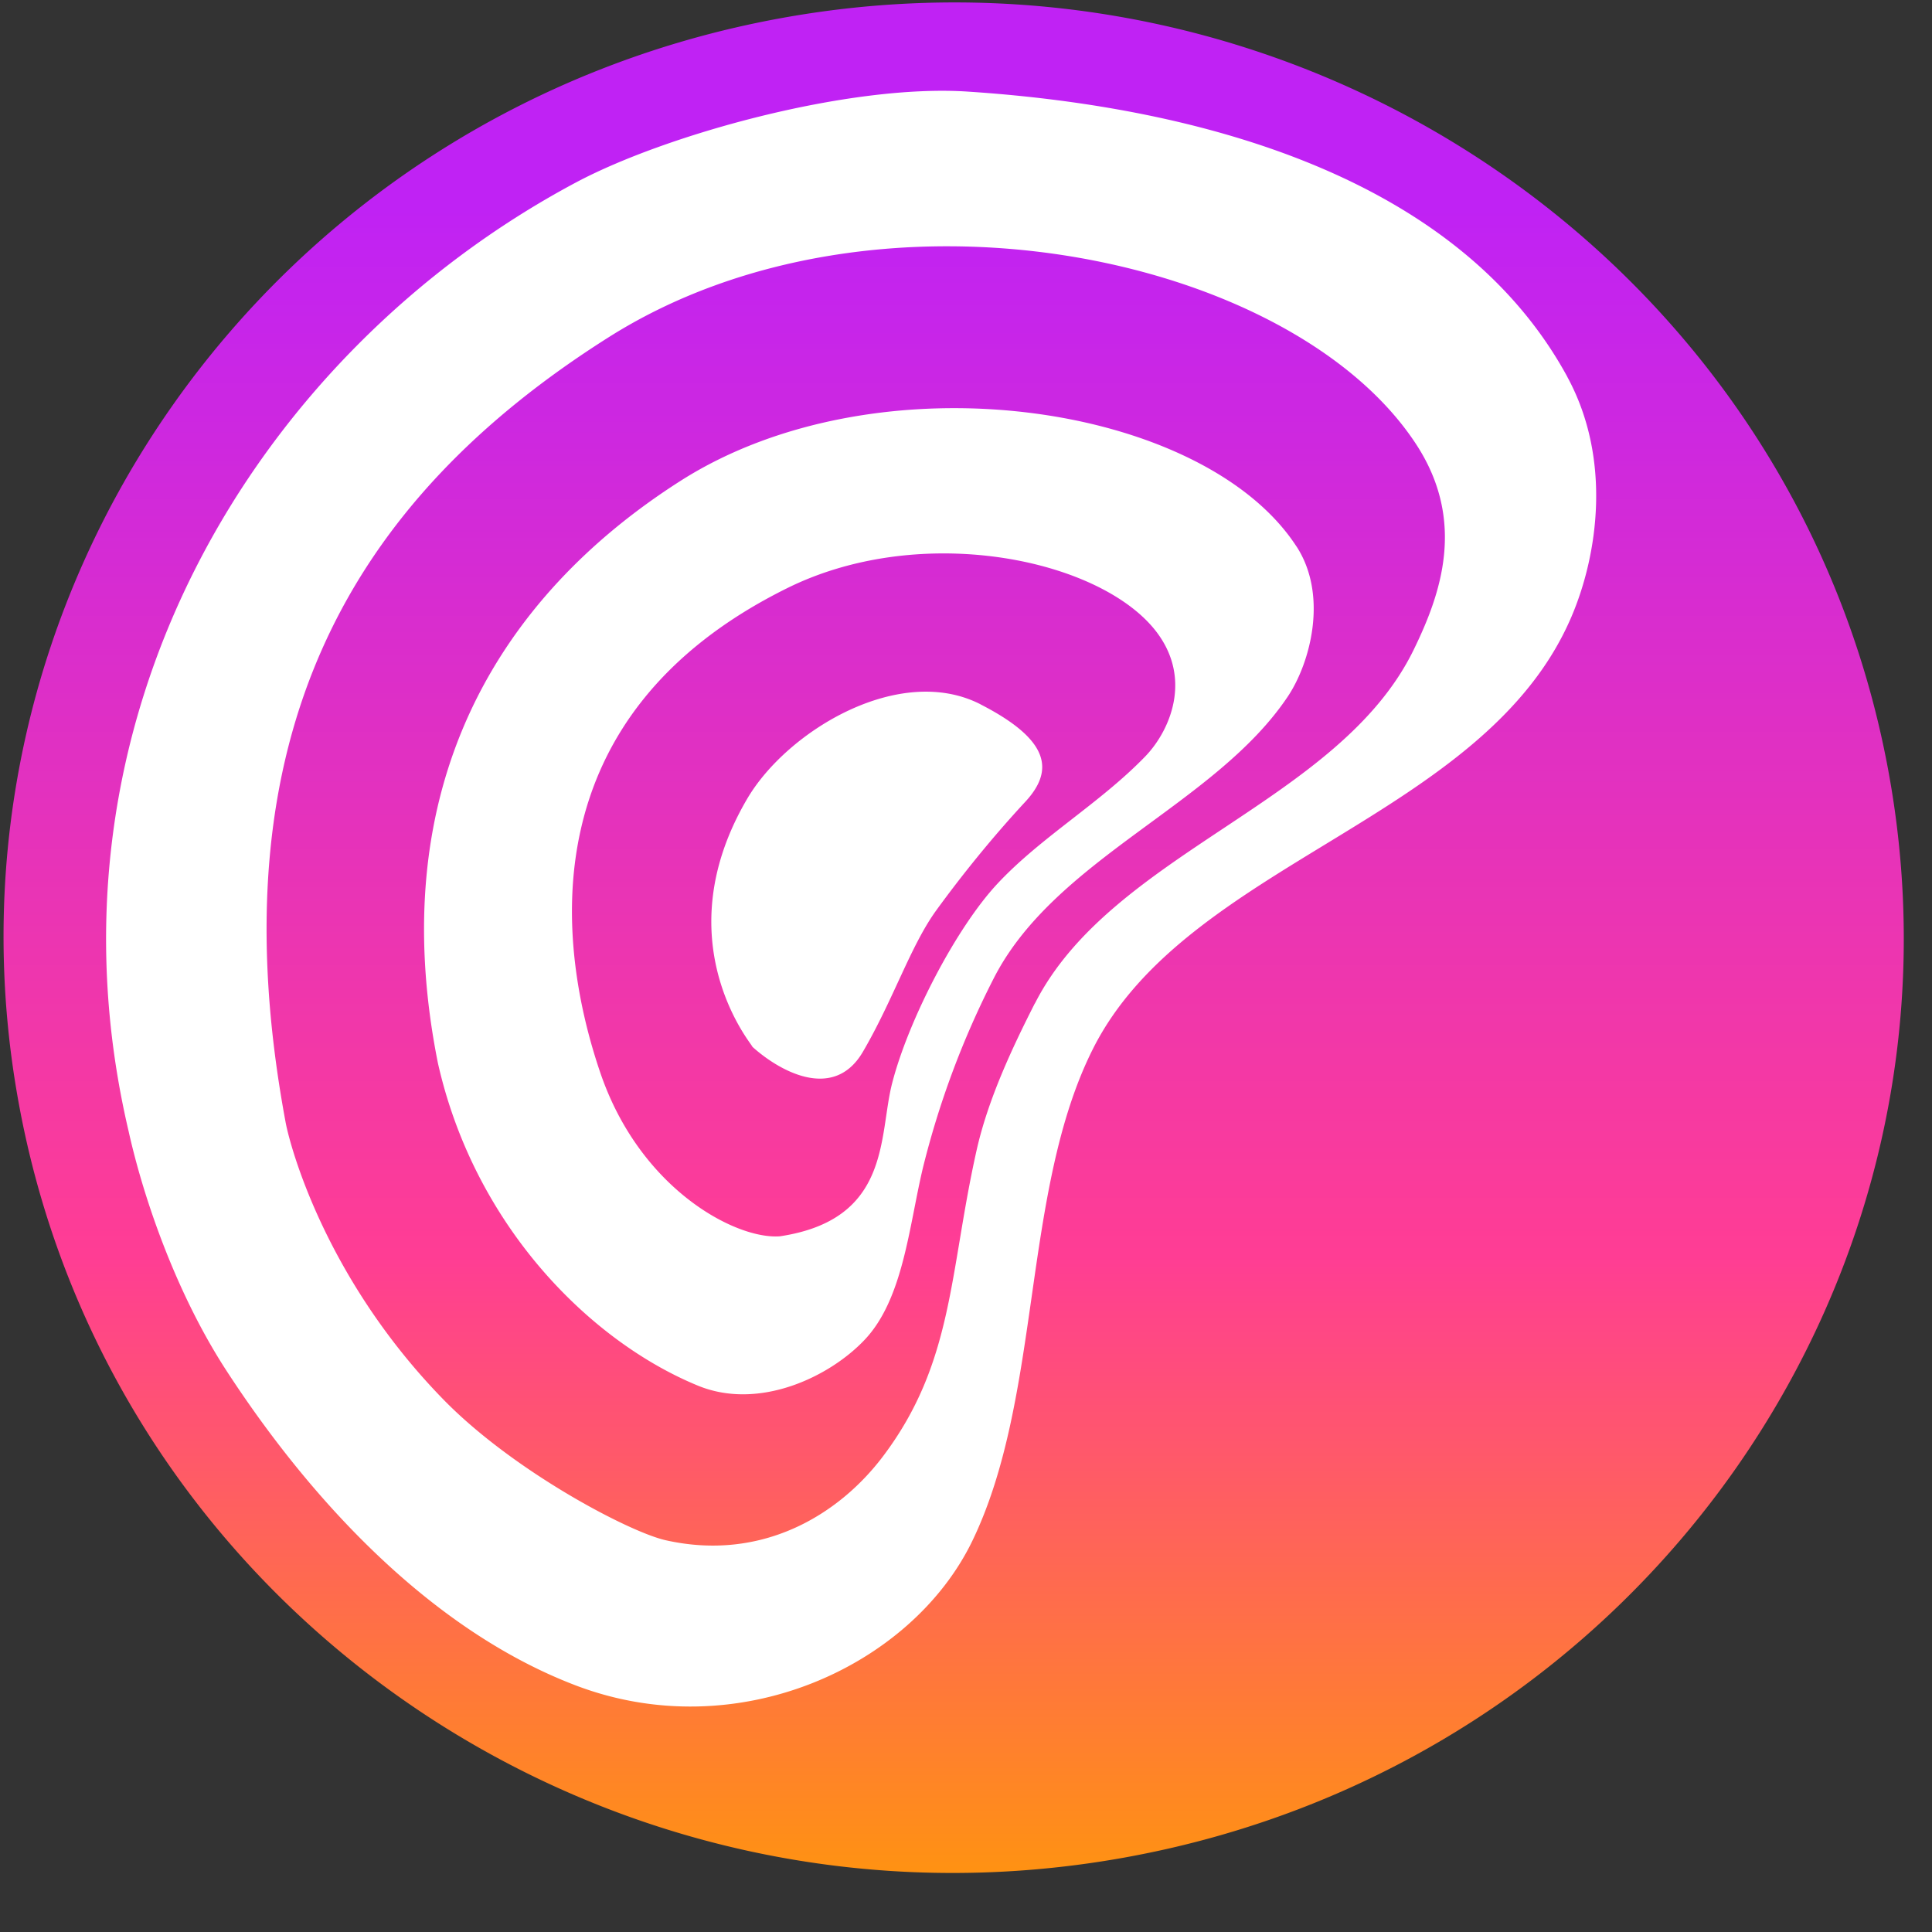
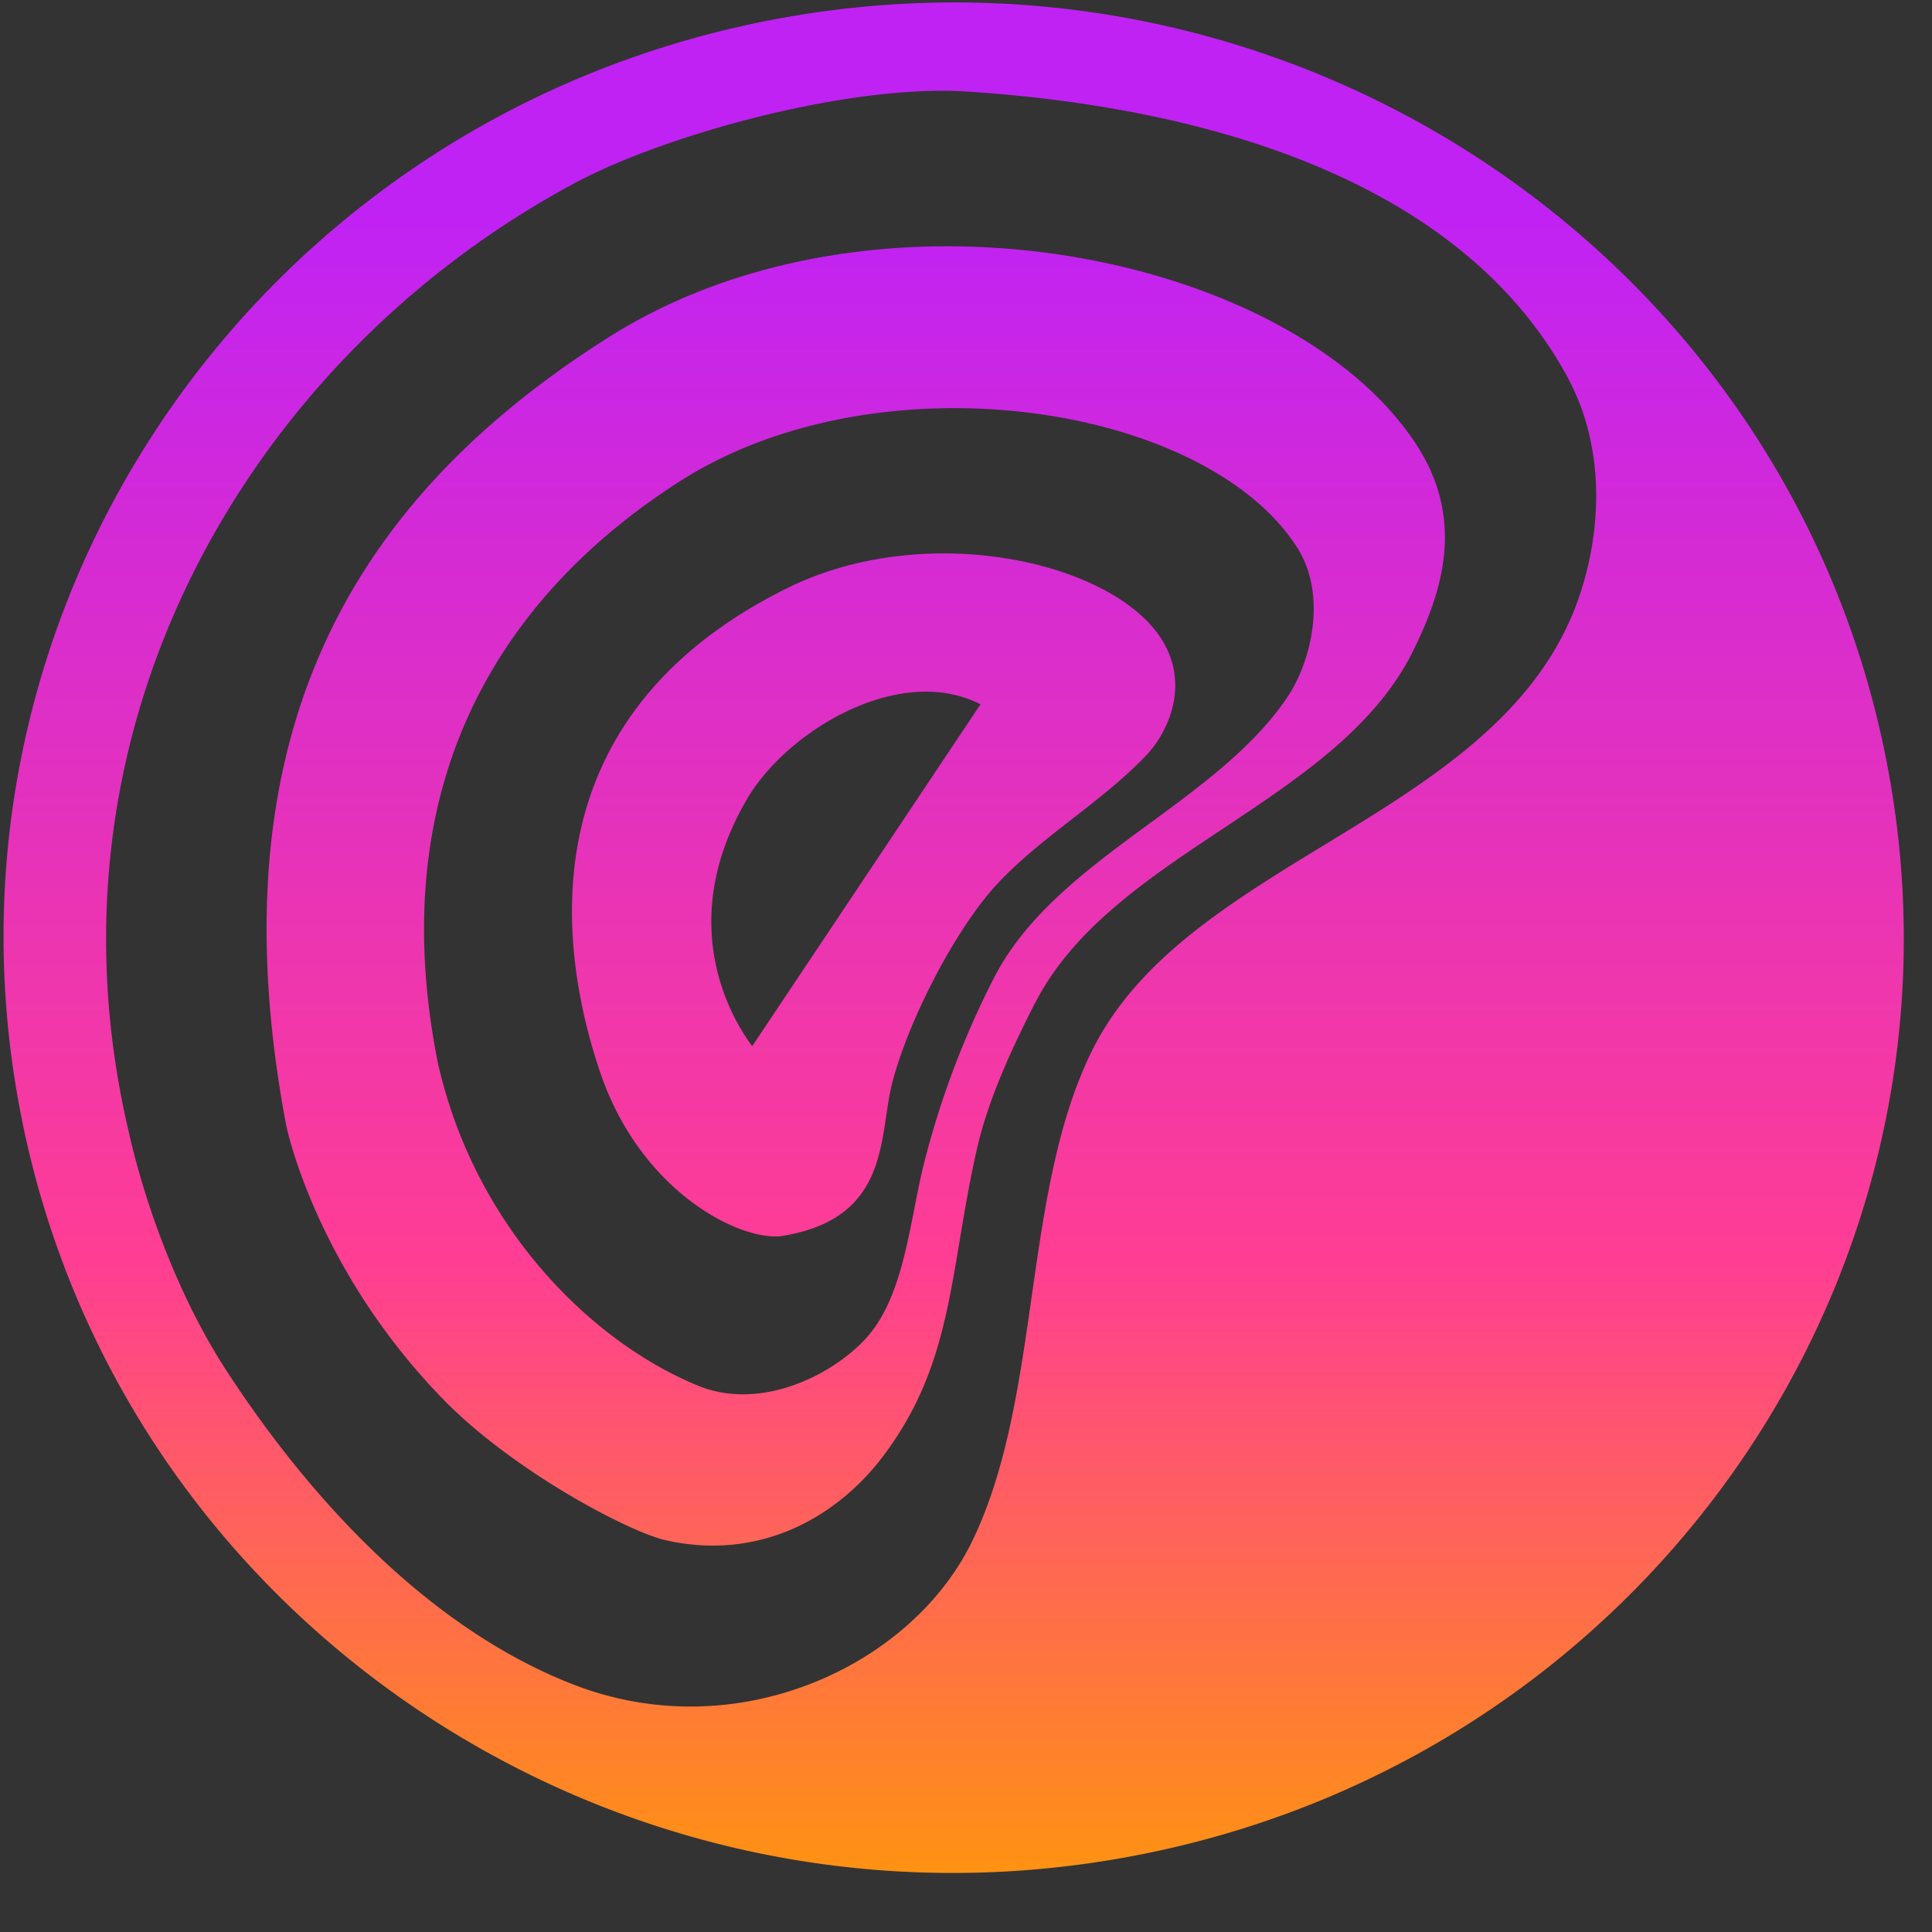
<svg xmlns="http://www.w3.org/2000/svg" width="33" height="33" viewBox="0 0 33 33" fill="none">
  <rect x="0" y="0" width="33" height="33" fill="#333333" stroke="none" />
-   <ellipse cx="16" cy="16" rx="15" ry="15" fill="#fff" />
-   <path fill-rule="evenodd" clip-rule="evenodd" d="M19.221 31.726C10.407 33.32 1.949 27.578.331 18.902-1.29 10.226 4.543 1.901 13.357.307c8.815-1.593 17.273 4.148 18.891 12.824 1.62 8.677-4.214 17.002-13.028 18.595Zm7.55-25.29c-1.837-3.373-6.184-4.607-10.25-4.872-2.03-.131-5.155.738-6.682 1.552C4.365 6.033.557 12.322 2.196 19.319c.26 1.17.821 2.784 1.67 4.09 1.48 2.275 3.526 4.442 5.952 5.373 2.768 1.064 5.752-.317 6.79-2.462 1.194-2.468.84-5.974 2.058-8.4 1.608-3.208 6.691-3.923 8.173-7.38.454-1.058.696-2.699-.069-4.104ZM17.675 17.14c-.388.764-.8 1.64-.995 2.512-.47 2.1-.39 3.628-1.603 5.23-.756.998-2.068 1.795-3.708 1.426-.622-.14-2.598-1.177-3.794-2.402-2.005-2.054-2.612-4.295-2.695-4.728-1.237-6.63 1.134-10.645 5.514-13.416C14.98 2.86 22.064 4.335 24.19 7.59c.862 1.32.416 2.567-.043 3.508-1.273 2.613-5.157 3.456-6.47 6.042Zm4.469-7.807C20.552 6.883 15 6.059 11.62 8.216c-3.103 1.98-5.085 5.217-4.14 9.943.63 2.796 2.615 4.76 4.444 5.51 1.038.425 2.245-.146 2.85-.79.655-.697.753-1.934.988-2.923a15 15 0 0 1 1.208-3.238c1.044-2.056 3.787-2.968 5.026-4.82.385-.575.694-1.727.149-2.565Zm-5.103 5.757c-.71.758-1.526 2.334-1.803 3.414-.232.901-.015 2.327-1.917 2.613-.75.057-2.387-.801-3.066-2.79-.746-2.187-1.221-6.1 3.195-8.283 2.193-1.084 5.074-.551 6.16.582.813.85.4 1.829-.047 2.293-.773.8-1.777 1.375-2.522 2.171Zm-.293-3.06c-1.38-.706-3.301.449-3.985 1.613-1.483 2.526.206 4.337.082 4.23l-.03-.029a.852.852 0 0 0 .03.03c.442.403 1.387.957 1.893.093.518-.885.818-1.819 1.256-2.42.433-.596.955-1.244 1.517-1.85.486-.524.445-1.047-.763-1.666Z" fill="url(#rift-logo-text_svg__a)" />
+   <path fill-rule="evenodd" clip-rule="evenodd" d="M19.221 31.726C10.407 33.32 1.949 27.578.331 18.902-1.29 10.226 4.543 1.901 13.357.307c8.815-1.593 17.273 4.148 18.891 12.824 1.62 8.677-4.214 17.002-13.028 18.595Zm7.55-25.29c-1.837-3.373-6.184-4.607-10.25-4.872-2.03-.131-5.155.738-6.682 1.552C4.365 6.033.557 12.322 2.196 19.319c.26 1.17.821 2.784 1.67 4.09 1.48 2.275 3.526 4.442 5.952 5.373 2.768 1.064 5.752-.317 6.79-2.462 1.194-2.468.84-5.974 2.058-8.4 1.608-3.208 6.691-3.923 8.173-7.38.454-1.058.696-2.699-.069-4.104ZM17.675 17.14c-.388.764-.8 1.64-.995 2.512-.47 2.1-.39 3.628-1.603 5.23-.756.998-2.068 1.795-3.708 1.426-.622-.14-2.598-1.177-3.794-2.402-2.005-2.054-2.612-4.295-2.695-4.728-1.237-6.63 1.134-10.645 5.514-13.416C14.98 2.86 22.064 4.335 24.19 7.59c.862 1.32.416 2.567-.043 3.508-1.273 2.613-5.157 3.456-6.47 6.042Zm4.469-7.807C20.552 6.883 15 6.059 11.62 8.216c-3.103 1.98-5.085 5.217-4.14 9.943.63 2.796 2.615 4.76 4.444 5.51 1.038.425 2.245-.146 2.85-.79.655-.697.753-1.934.988-2.923a15 15 0 0 1 1.208-3.238c1.044-2.056 3.787-2.968 5.026-4.82.385-.575.694-1.727.149-2.565Zm-5.103 5.757c-.71.758-1.526 2.334-1.803 3.414-.232.901-.015 2.327-1.917 2.613-.75.057-2.387-.801-3.066-2.79-.746-2.187-1.221-6.1 3.195-8.283 2.193-1.084 5.074-.551 6.16.582.813.85.4 1.829-.047 2.293-.773.8-1.777 1.375-2.522 2.171Zm-.293-3.06c-1.38-.706-3.301.449-3.985 1.613-1.483 2.526.206 4.337.082 4.23l-.03-.029a.852.852 0 0 0 .03.03Z" fill="url(#rift-logo-text_svg__a)" />
  <defs>
    <linearGradient id="rift-logo-text_svg__a" x1="0.06" y1="32" x2="0.06" y2="0.042" gradientUnits="userSpaceOnUse">
      <stop stop-color="#FF9212" />
      <stop offset="0.33" stop-color="#FF3D94" />
      <stop offset="0.89" stop-color="#C022F4" />
    </linearGradient>
  </defs>
</svg>